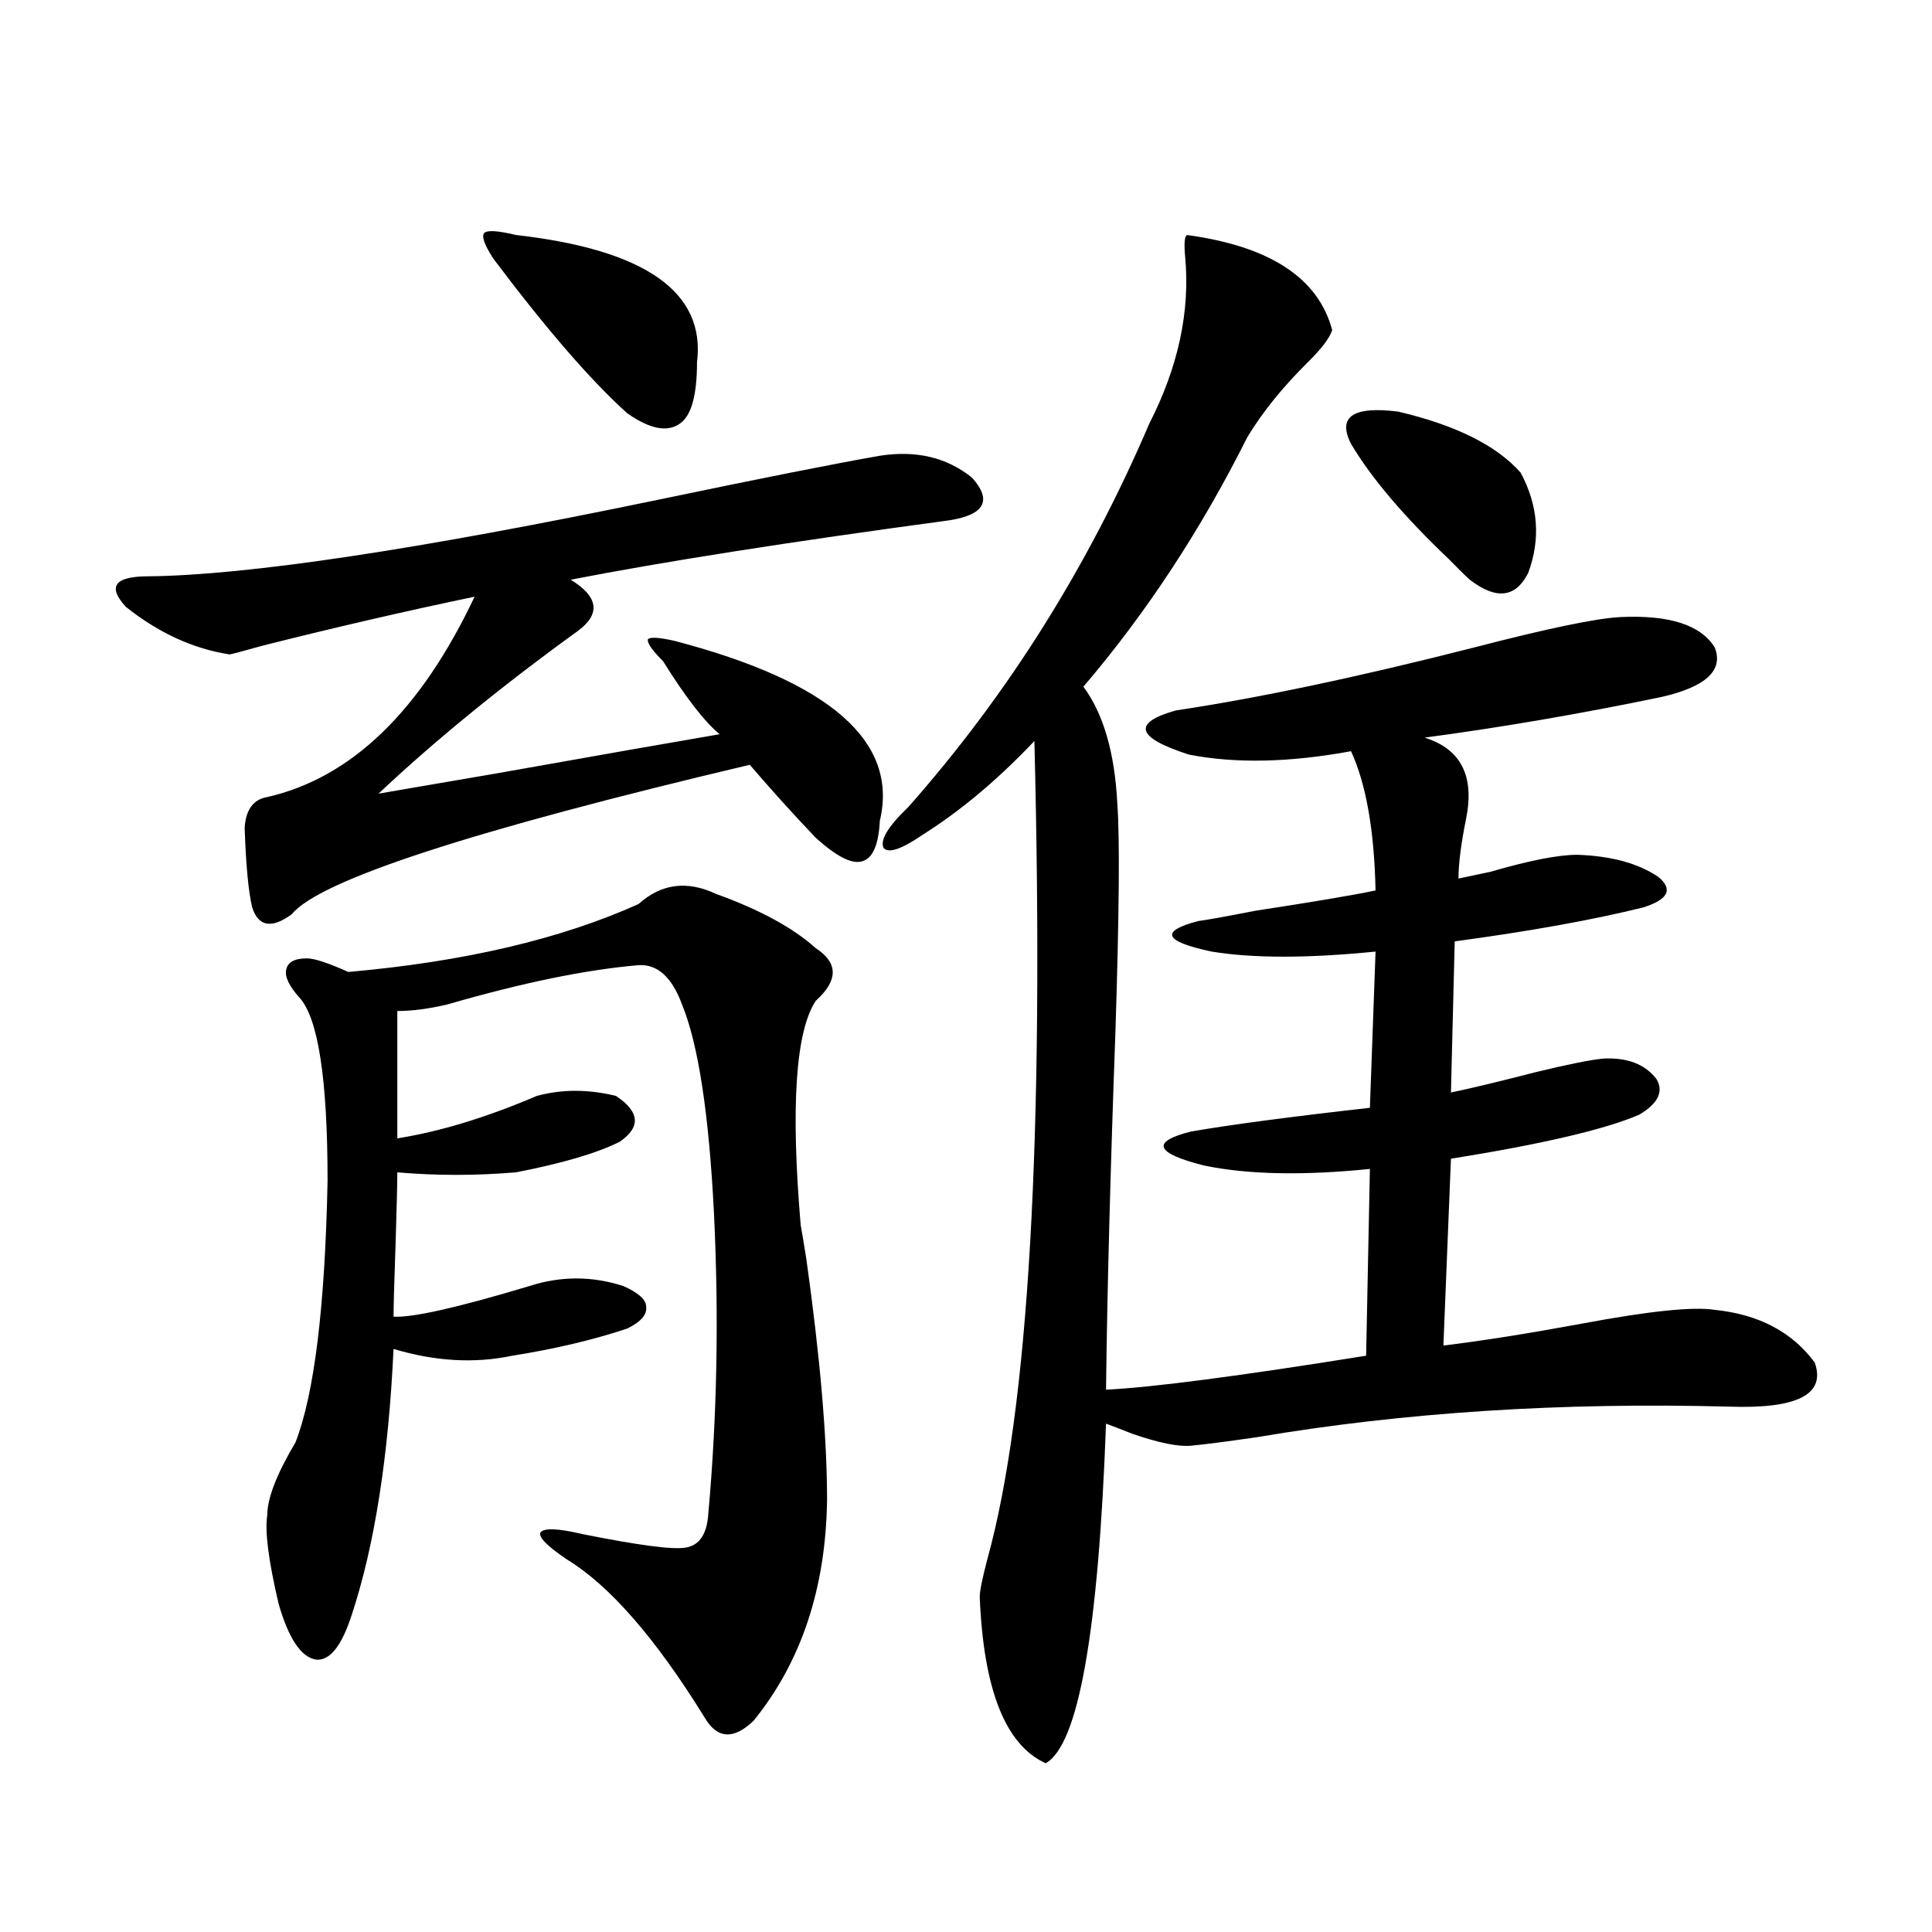
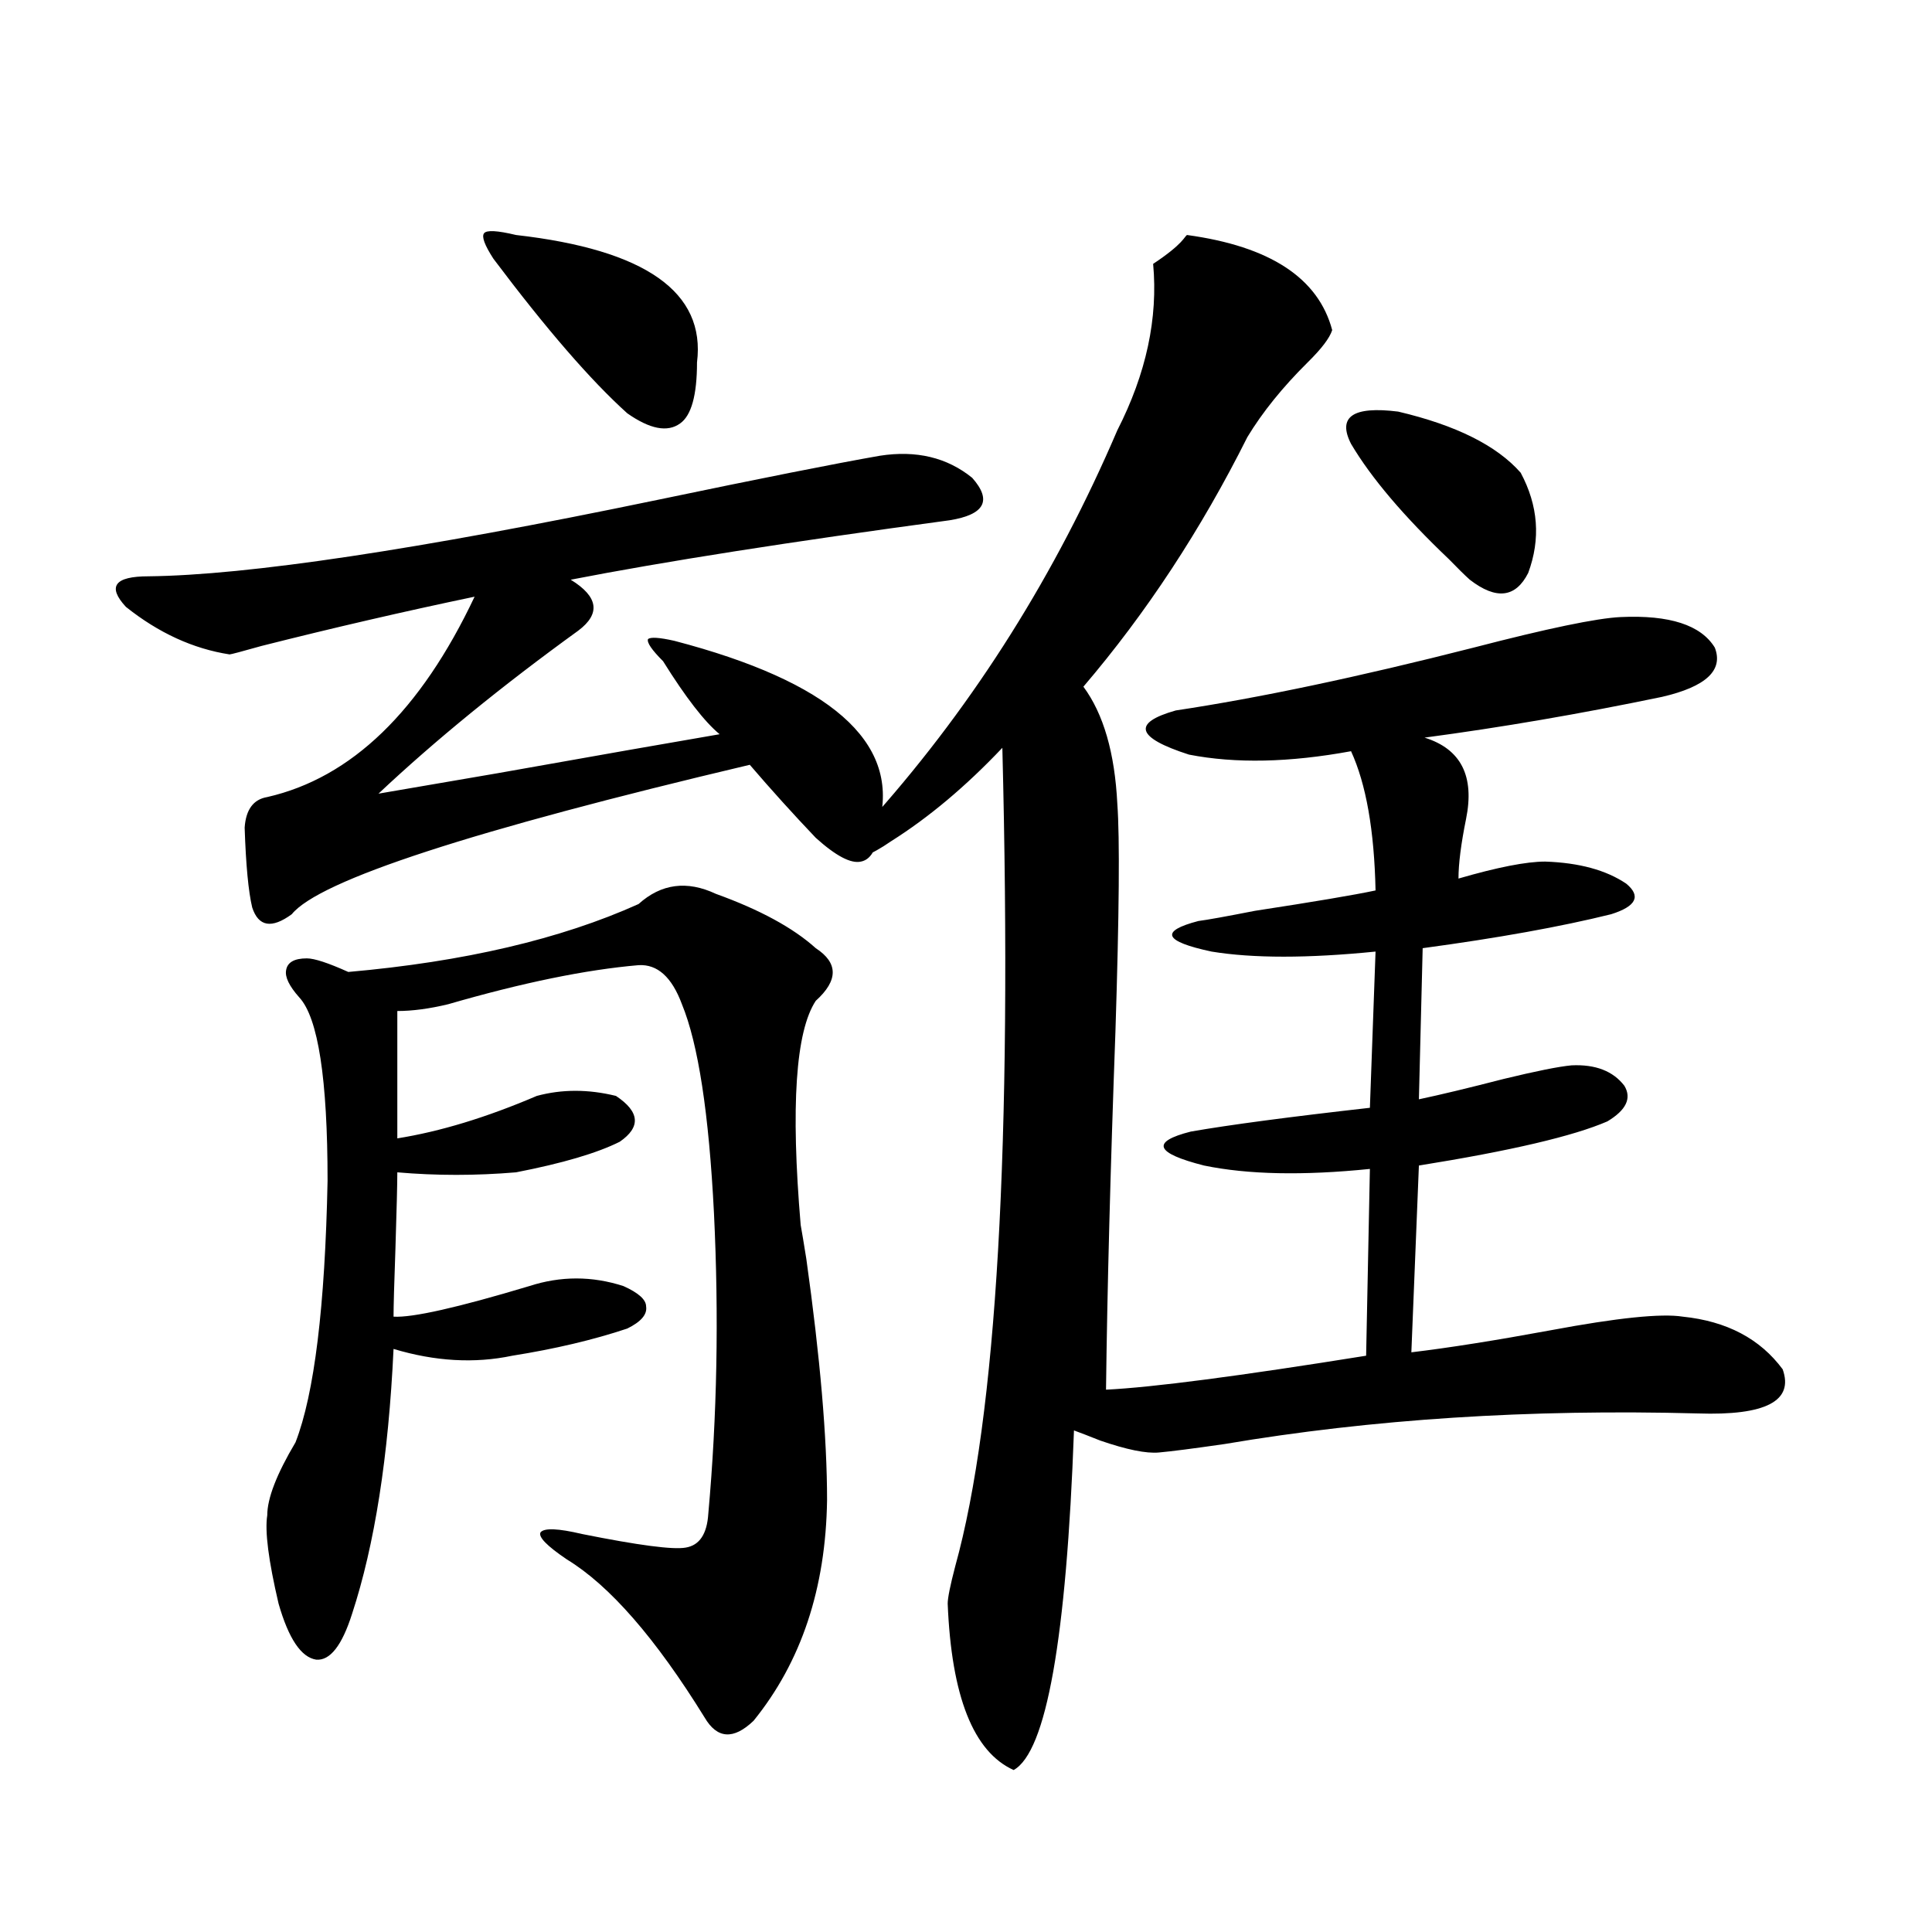
<svg xmlns="http://www.w3.org/2000/svg" version="1.1" id="图层_1" x="0px" y="0px" width="1000px" height="1000px" viewBox="0 0 1000 1000" enable-background="new 0 0 1000 1000" xml:space="preserve">
-   <path d="M455.403,424.859c-0.655,12.896-3.902,19.927-9.756,21.094c-5.213,1.181-13.018-2.925-23.414-12.305  c-11.707-12.305-23.094-24.897-34.146-37.793c-143.746,33.989-222.769,59.766-237.067,77.344  c-10.411,7.622-17.24,6.454-20.487-3.516c-1.951-8.198-3.262-21.973-3.902-41.309c0.641-9.366,4.543-14.64,11.707-15.82  c43.566-9.956,79.343-44.522,107.314-103.711c-36.432,7.622-73.169,16.122-110.241,25.488c-10.411,2.938-15.944,4.395-16.585,4.395  c-18.871-2.925-36.752-11.124-53.657-24.609c-9.756-10.547-5.854-15.82,11.707-15.82c51.371-0.577,139.174-13.761,263.408-39.551  c53.322-11.124,91.705-18.746,115.119-22.852c18.856-2.926,34.786,0.879,47.804,11.426c10.396,11.728,6.494,19.047-11.707,21.973  c-82.604,11.138-147.969,21.396-196.093,30.762c14.299,8.789,15.609,17.578,3.902,26.367  c-39.679,28.716-74.145,56.841-103.412,84.375c10.396-1.758,30.884-5.273,61.462-10.547c52.682-9.366,91.05-16.108,115.119-20.215  c-7.805-6.44-17.561-19.034-29.268-37.793c-5.854-5.851-8.46-9.668-7.805-11.426c1.296-1.167,5.854-0.879,13.658,0.879  C429.703,352.789,465.159,383.853,455.403,424.859z M370.527,462.652c22.759,8.212,39.999,17.578,51.706,28.125  c11.707,7.622,11.707,16.699,0,27.246c-10.411,15.82-13.018,54.492-7.805,116.016c0.641,3.516,1.616,9.38,2.927,17.578  c7.149,50.977,10.731,92.587,10.731,124.805c-0.655,45.703-13.338,83.784-38.048,114.258c-10.411,9.956-18.871,9.366-25.365-1.758  c-25.365-41.021-49.114-68.253-71.218-81.738c-10.411-7.031-14.969-11.714-13.658-14.063c1.951-2.335,9.101-2.046,21.463,0.879  c29.268,5.864,47.148,8.212,53.657,7.031c7.149-1.167,11.052-7.031,11.707-17.578c4.543-50.386,5.519-102.241,2.927-155.566  c-2.606-51.554-8.14-87.589-16.585-108.105c-5.213-14.063-12.683-20.792-22.438-20.215c-27.316,2.349-60.166,9.091-98.534,20.215  c-9.756,2.349-18.536,3.516-26.341,3.516v65.918c22.104-3.516,46.173-10.835,72.193-21.973c13.003-3.516,26.661-3.516,40.975,0  c12.348,8.212,13.003,16.122,1.951,23.73c-11.707,5.864-29.603,11.138-53.657,15.82c-20.822,1.758-41.31,1.758-61.462,0  c0,5.864-0.335,19.048-0.976,39.551c-0.655,18.169-0.976,29.883-0.976,35.156c9.756,0.591,33.17-4.683,70.242-15.82  c16.25-5.273,32.515-5.273,48.779,0c7.805,3.516,11.707,7.031,11.707,10.547c0.641,4.106-2.606,7.91-9.756,11.426  c-17.561,5.864-37.407,10.547-59.511,14.063c-19.512,4.106-39.999,2.938-61.462-3.516c-2.606,55.673-9.756,101.376-21.463,137.109  c-5.213,16.397-11.387,24.308-18.536,23.73c-7.805-1.181-14.313-10.849-19.512-29.004c-5.213-22.261-7.164-37.491-5.854-45.703  c0-8.789,4.878-21.382,14.634-37.793c9.756-25.187,15.274-70.313,16.585-135.352c0-52.734-4.878-84.375-14.634-94.922  c-5.213-5.851-7.484-10.547-6.829-14.063c0.641-4.093,4.223-6.152,10.731-6.152c3.902,0,11.052,2.349,21.463,7.031  c59.831-5.273,109.906-16.987,150.24-35.156C342.235,457.379,355.559,455.621,370.527,462.652z M267.115,121.637  c66.98,7.621,98.199,29.594,93.656,65.918c0,17.001-2.927,27.548-8.78,31.641c-6.509,4.696-15.609,2.938-27.316-5.273  c-18.871-16.988-41.95-43.644-69.267-79.98c-4.558-7.031-6.188-11.426-4.878-13.184C251.826,119,257.359,119.302,267.115,121.637z   M614.424,121.637c42.926,5.863,67.956,22.274,75.12,49.219c-1.311,4.105-5.533,9.668-12.683,16.699  c-13.018,12.895-23.414,25.79-31.219,38.672c-24.069,48.052-52.361,91.118-84.876,129.199c10.396,14.063,16.25,34.277,17.561,60.645  c1.296,17.578,0.976,56.841-0.976,117.773c-2.606,71.493-4.237,133.306-4.878,185.449c24.055-1.167,68.932-7.031,134.631-17.578  l1.951-96.68c-34.48,3.516-63.093,2.938-85.852-1.758c-25.365-6.44-27.651-12.305-6.829-17.578  c20.152-3.516,51.051-7.608,92.681-12.305l2.927-80.859c-35.121,3.516-63.413,3.516-84.876,0  c-24.725-5.273-26.996-10.547-6.829-15.82c4.543-0.577,14.299-2.335,29.268-5.273c30.563-4.683,51.371-8.198,62.438-10.547  c-0.655-31.05-4.878-55.069-12.683-72.07c-31.874,5.864-59.846,6.454-83.9,1.758c-27.316-8.789-29.603-16.397-6.829-22.852  c42.926-6.44,94.297-17.276,154.143-32.52c38.368-9.956,63.733-15.229,76.096-15.82c25.365-1.167,41.615,4.106,48.779,15.82  c4.543,11.728-4.558,20.215-27.316,25.488c-42.285,8.789-83.26,15.82-122.924,21.094c18.856,5.864,26.006,19.927,21.463,42.188  c-2.606,12.896-3.902,23.153-3.902,30.762c2.592-0.577,8.125-1.758,16.585-3.516c20.152-5.851,35.121-8.789,44.877-8.789  c17.561,0.591,31.539,4.395,41.95,11.426c7.805,6.454,5.198,11.728-7.805,15.82c-26.021,6.454-58.535,12.305-97.559,17.578  l-1.951,78.223c11.052-2.335,25.686-5.851,43.901-10.547c16.905-4.093,28.612-6.44,35.121-7.031  c12.348-0.577,21.463,2.938,27.316,10.547c3.902,6.454,0.976,12.606-8.78,18.457c-17.561,7.622-50.09,15.243-97.559,22.852  l-3.902,96.68c19.512-2.335,43.566-6.152,72.193-11.426c34.466-6.44,57.225-8.789,68.291-7.031  c22.759,2.349,39.999,11.426,51.706,27.246c5.854,16.411-8.78,24.032-43.901,22.852c-87.162-2.335-168.776,2.938-244.872,15.82  c-16.265,2.349-27.651,3.817-34.146,4.395c-6.509,0.591-16.585-1.456-30.243-6.152c-5.854-2.335-10.411-4.093-13.658-5.273  c-3.902,107.804-14.313,166.401-31.219,175.781c-20.822-9.38-32.194-38.095-34.146-86.133c0-2.938,1.296-9.366,3.902-19.336  c21.463-77.344,29.588-218.546,24.39-423.633c-18.871,19.927-38.048,36.035-57.56,48.34c-11.066,7.622-17.896,9.97-20.487,7.031  c-1.951-4.093,2.271-11.124,12.683-21.094c51.371-58.008,93.001-124.214,124.875-198.633c14.954-29.293,21.128-58.008,18.536-86.133  C612.793,126.031,613.113,122.227,614.424,121.637z M699.3,229.742c-7.164-14.063,0.976-19.625,24.39-16.699  c29.908,7.031,51.051,17.578,63.413,31.641c9.101,17.001,10.396,34.277,3.902,51.855c-6.509,12.896-16.585,14.063-30.243,3.516  c-2.606-2.335-6.188-5.851-10.731-10.547C726.616,267.247,709.696,247.32,699.3,229.742z" />
+   <path d="M455.403,424.859c-0.655,12.896-3.902,19.927-9.756,21.094c-5.213,1.181-13.018-2.925-23.414-12.305  c-11.707-12.305-23.094-24.897-34.146-37.793c-143.746,33.989-222.769,59.766-237.067,77.344  c-10.411,7.622-17.24,6.454-20.487-3.516c-1.951-8.198-3.262-21.973-3.902-41.309c0.641-9.366,4.543-14.64,11.707-15.82  c43.566-9.956,79.343-44.522,107.314-103.711c-36.432,7.622-73.169,16.122-110.241,25.488c-10.411,2.938-15.944,4.395-16.585,4.395  c-18.871-2.925-36.752-11.124-53.657-24.609c-9.756-10.547-5.854-15.82,11.707-15.82c51.371-0.577,139.174-13.761,263.408-39.551  c53.322-11.124,91.705-18.746,115.119-22.852c18.856-2.926,34.786,0.879,47.804,11.426c10.396,11.728,6.494,19.047-11.707,21.973  c-82.604,11.138-147.969,21.396-196.093,30.762c14.299,8.789,15.609,17.578,3.902,26.367  c-39.679,28.716-74.145,56.841-103.412,84.375c10.396-1.758,30.884-5.273,61.462-10.547c52.682-9.366,91.05-16.108,115.119-20.215  c-7.805-6.44-17.561-19.034-29.268-37.793c-5.854-5.851-8.46-9.668-7.805-11.426c1.296-1.167,5.854-0.879,13.658,0.879  C429.703,352.789,465.159,383.853,455.403,424.859z M370.527,462.652c22.759,8.212,39.999,17.578,51.706,28.125  c11.707,7.622,11.707,16.699,0,27.246c-10.411,15.82-13.018,54.492-7.805,116.016c0.641,3.516,1.616,9.38,2.927,17.578  c7.149,50.977,10.731,92.587,10.731,124.805c-0.655,45.703-13.338,83.784-38.048,114.258c-10.411,9.956-18.871,9.366-25.365-1.758  c-25.365-41.021-49.114-68.253-71.218-81.738c-10.411-7.031-14.969-11.714-13.658-14.063c1.951-2.335,9.101-2.046,21.463,0.879  c29.268,5.864,47.148,8.212,53.657,7.031c7.149-1.167,11.052-7.031,11.707-17.578c4.543-50.386,5.519-102.241,2.927-155.566  c-2.606-51.554-8.14-87.589-16.585-108.105c-5.213-14.063-12.683-20.792-22.438-20.215c-27.316,2.349-60.166,9.091-98.534,20.215  c-9.756,2.349-18.536,3.516-26.341,3.516v65.918c22.104-3.516,46.173-10.835,72.193-21.973c13.003-3.516,26.661-3.516,40.975,0  c12.348,8.212,13.003,16.122,1.951,23.73c-11.707,5.864-29.603,11.138-53.657,15.82c-20.822,1.758-41.31,1.758-61.462,0  c0,5.864-0.335,19.048-0.976,39.551c-0.655,18.169-0.976,29.883-0.976,35.156c9.756,0.591,33.17-4.683,70.242-15.82  c16.25-5.273,32.515-5.273,48.779,0c7.805,3.516,11.707,7.031,11.707,10.547c0.641,4.106-2.606,7.91-9.756,11.426  c-17.561,5.864-37.407,10.547-59.511,14.063c-19.512,4.106-39.999,2.938-61.462-3.516c-2.606,55.673-9.756,101.376-21.463,137.109  c-5.213,16.397-11.387,24.308-18.536,23.73c-7.805-1.181-14.313-10.849-19.512-29.004c-5.213-22.261-7.164-37.491-5.854-45.703  c0-8.789,4.878-21.382,14.634-37.793c9.756-25.187,15.274-70.313,16.585-135.352c0-52.734-4.878-84.375-14.634-94.922  c-5.213-5.851-7.484-10.547-6.829-14.063c0.641-4.093,4.223-6.152,10.731-6.152c3.902,0,11.052,2.349,21.463,7.031  c59.831-5.273,109.906-16.987,150.24-35.156C342.235,457.379,355.559,455.621,370.527,462.652z M267.115,121.637  c66.98,7.621,98.199,29.594,93.656,65.918c0,17.001-2.927,27.548-8.78,31.641c-6.509,4.696-15.609,2.938-27.316-5.273  c-18.871-16.988-41.95-43.644-69.267-79.98c-4.558-7.031-6.188-11.426-4.878-13.184C251.826,119,257.359,119.302,267.115,121.637z   M614.424,121.637c42.926,5.863,67.956,22.274,75.12,49.219c-1.311,4.105-5.533,9.668-12.683,16.699  c-13.018,12.895-23.414,25.79-31.219,38.672c-24.069,48.052-52.361,91.118-84.876,129.199c10.396,14.063,16.25,34.277,17.561,60.645  c1.296,17.578,0.976,56.841-0.976,117.773c-2.606,71.493-4.237,133.306-4.878,185.449c24.055-1.167,68.932-7.031,134.631-17.578  l1.951-96.68c-34.48,3.516-63.093,2.938-85.852-1.758c-25.365-6.44-27.651-12.305-6.829-17.578  c20.152-3.516,51.051-7.608,92.681-12.305l2.927-80.859c-35.121,3.516-63.413,3.516-84.876,0  c-24.725-5.273-26.996-10.547-6.829-15.82c4.543-0.577,14.299-2.335,29.268-5.273c30.563-4.683,51.371-8.198,62.438-10.547  c-0.655-31.05-4.878-55.069-12.683-72.07c-31.874,5.864-59.846,6.454-83.9,1.758c-27.316-8.789-29.603-16.397-6.829-22.852  c42.926-6.44,94.297-17.276,154.143-32.52c38.368-9.956,63.733-15.229,76.096-15.82c25.365-1.167,41.615,4.106,48.779,15.82  c4.543,11.728-4.558,20.215-27.316,25.488c-42.285,8.789-83.26,15.82-122.924,21.094c18.856,5.864,26.006,19.927,21.463,42.188  c-2.606,12.896-3.902,23.153-3.902,30.762c20.152-5.851,35.121-8.789,44.877-8.789  c17.561,0.591,31.539,4.395,41.95,11.426c7.805,6.454,5.198,11.728-7.805,15.82c-26.021,6.454-58.535,12.305-97.559,17.578  l-1.951,78.223c11.052-2.335,25.686-5.851,43.901-10.547c16.905-4.093,28.612-6.44,35.121-7.031  c12.348-0.577,21.463,2.938,27.316,10.547c3.902,6.454,0.976,12.606-8.78,18.457c-17.561,7.622-50.09,15.243-97.559,22.852  l-3.902,96.68c19.512-2.335,43.566-6.152,72.193-11.426c34.466-6.44,57.225-8.789,68.291-7.031  c22.759,2.349,39.999,11.426,51.706,27.246c5.854,16.411-8.78,24.032-43.901,22.852c-87.162-2.335-168.776,2.938-244.872,15.82  c-16.265,2.349-27.651,3.817-34.146,4.395c-6.509,0.591-16.585-1.456-30.243-6.152c-5.854-2.335-10.411-4.093-13.658-5.273  c-3.902,107.804-14.313,166.401-31.219,175.781c-20.822-9.38-32.194-38.095-34.146-86.133c0-2.938,1.296-9.366,3.902-19.336  c21.463-77.344,29.588-218.546,24.39-423.633c-18.871,19.927-38.048,36.035-57.56,48.34c-11.066,7.622-17.896,9.97-20.487,7.031  c-1.951-4.093,2.271-11.124,12.683-21.094c51.371-58.008,93.001-124.214,124.875-198.633c14.954-29.293,21.128-58.008,18.536-86.133  C612.793,126.031,613.113,122.227,614.424,121.637z M699.3,229.742c-7.164-14.063,0.976-19.625,24.39-16.699  c29.908,7.031,51.051,17.578,63.413,31.641c9.101,17.001,10.396,34.277,3.902,51.855c-6.509,12.896-16.585,14.063-30.243,3.516  c-2.606-2.335-6.188-5.851-10.731-10.547C726.616,267.247,709.696,247.32,699.3,229.742z" />
</svg>